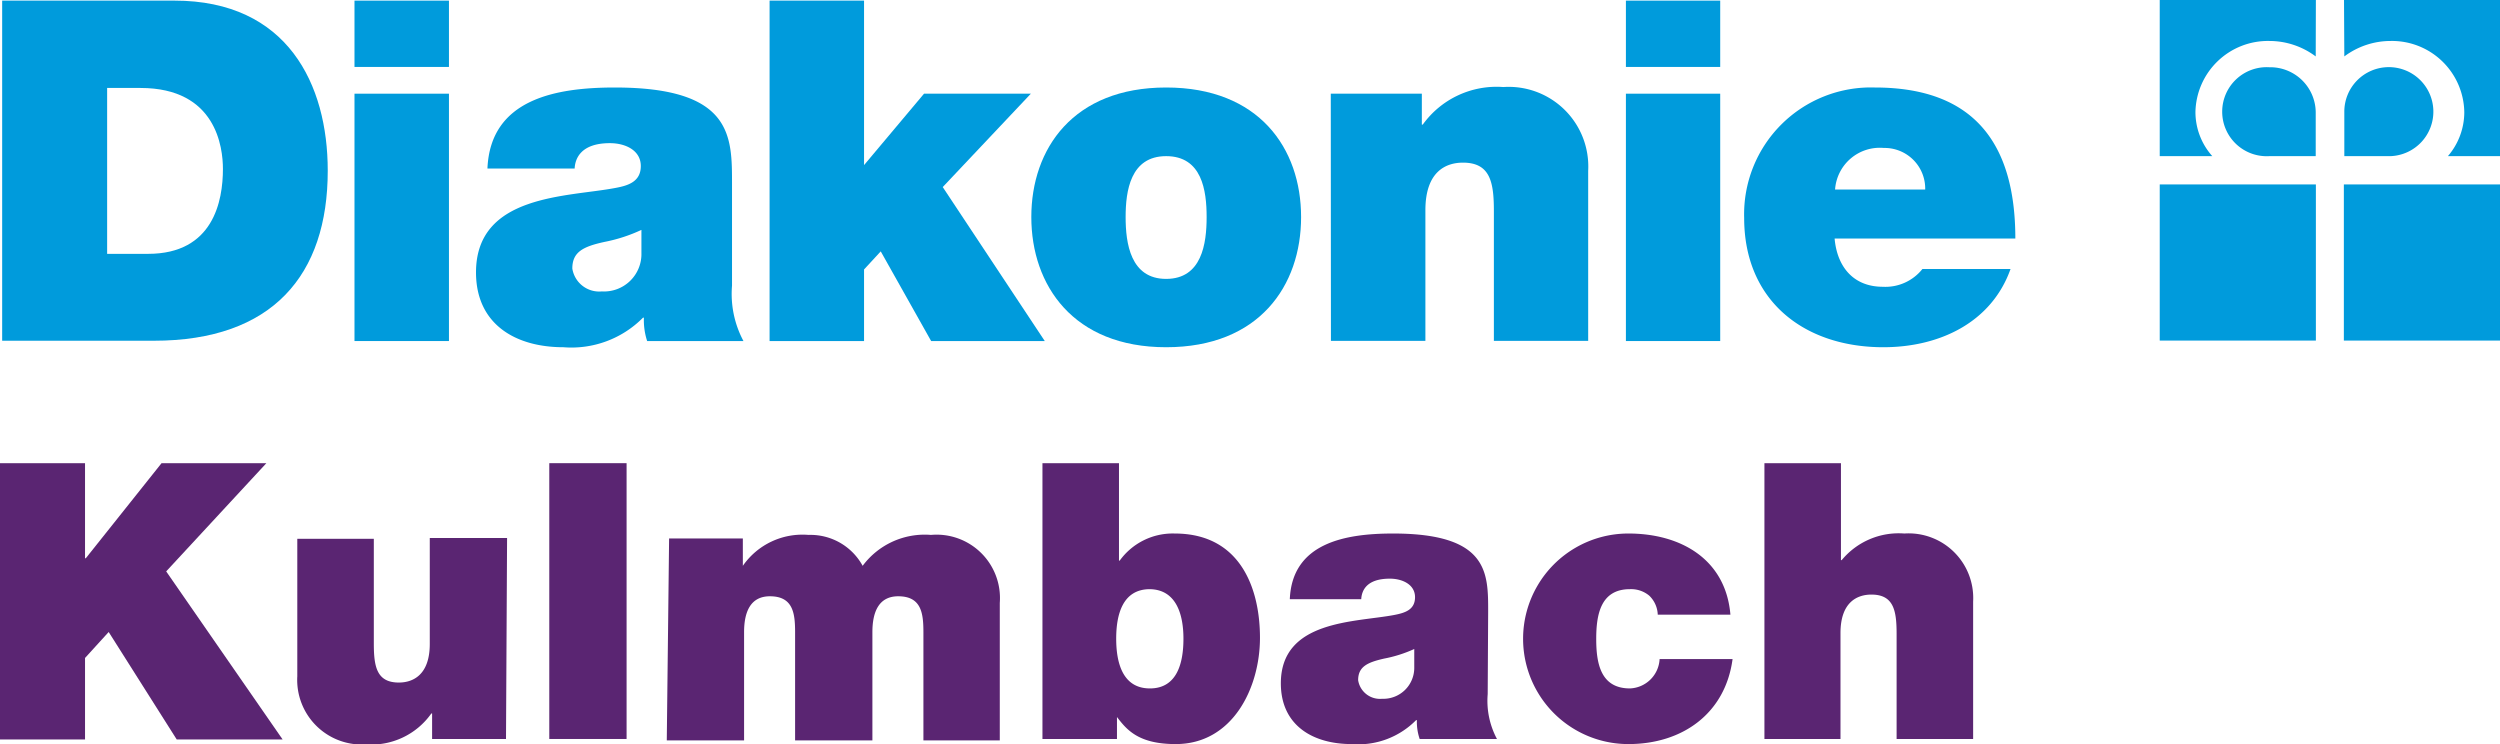
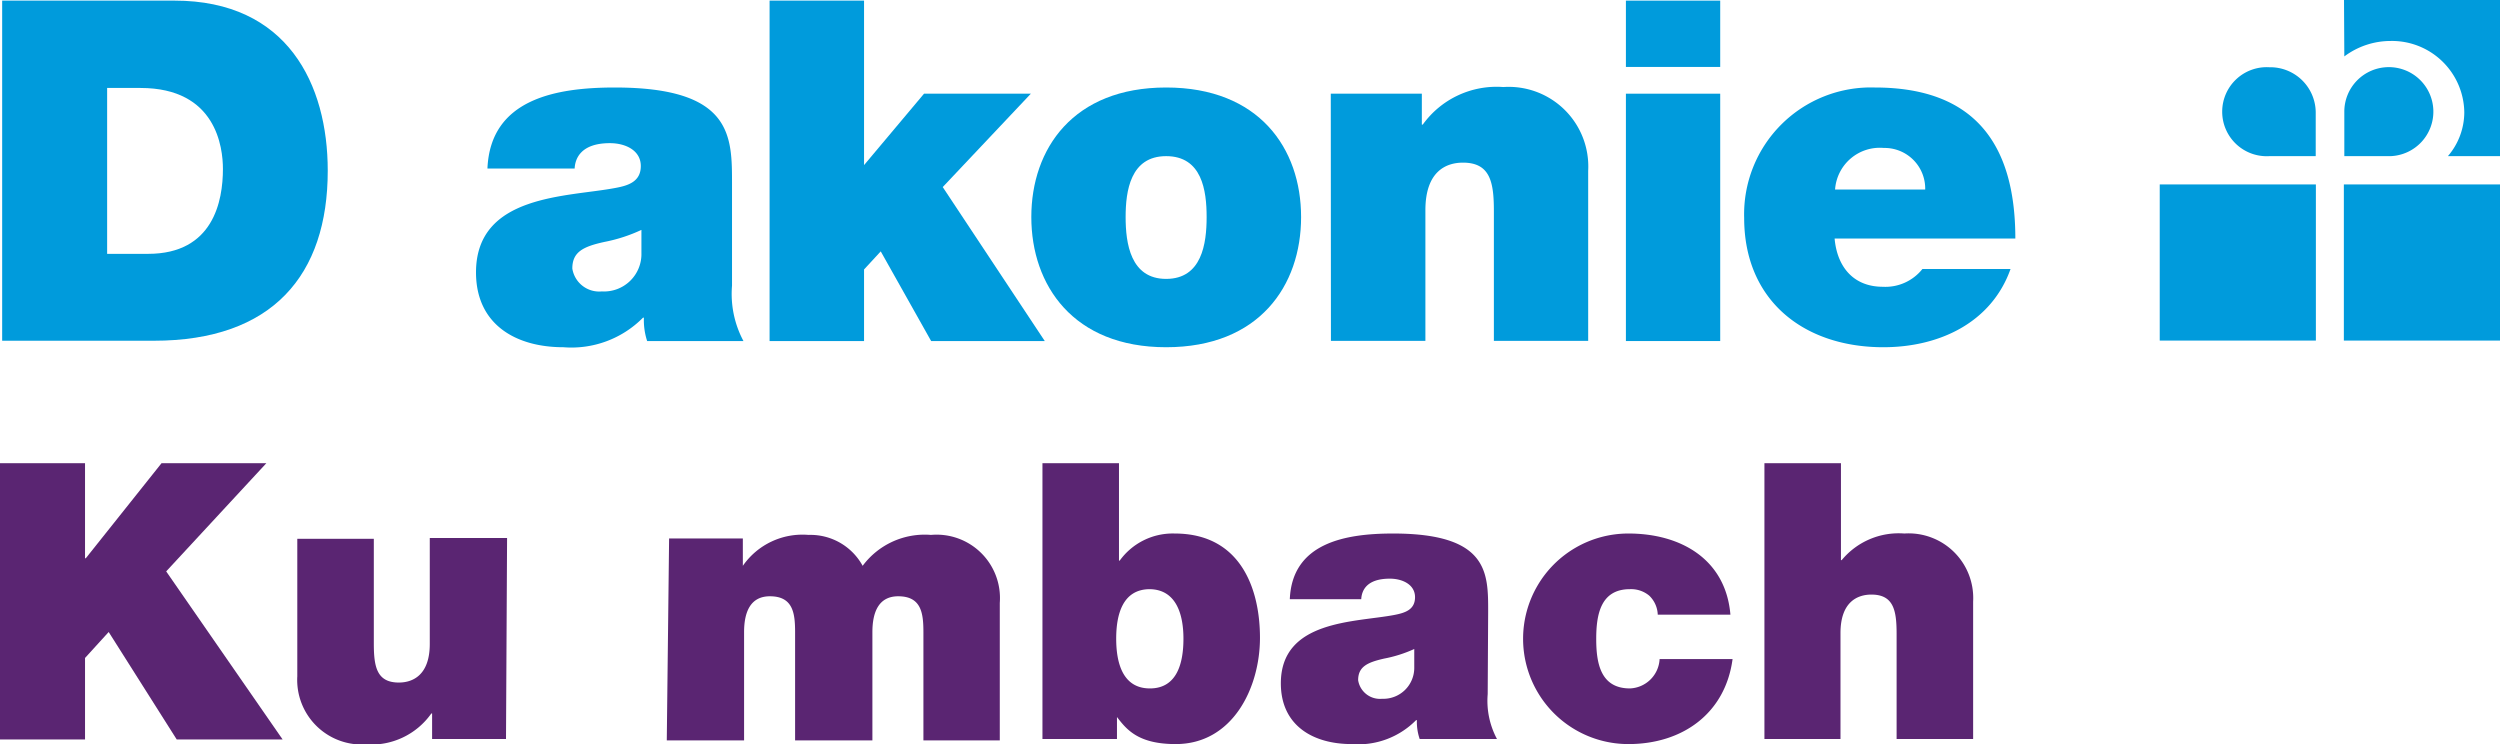
<svg xmlns="http://www.w3.org/2000/svg" viewBox="0 0 161.71 48.13">
  <defs>
    <style>.a{fill:#009bdc;}.b{fill:#5a2572;}</style>
  </defs>
  <path class="a" d="M196.5,383.82h2.65c4.22,0,4.84-3.42,4.84-5.49,0-1.39-.43-5.24-5.33-5.24H196.5Zm-6.79-16.38h11.14c7.33,0,9.92,5.43,9.92,11,0,6.75-3.57,11-11.25,11h-9.81Z" transform="translate(-189.57 -367.4)" />
-   <path class="a" d="M212.5,373.46h6.11v16H212.5Zm6.11-1.73H212.5v-4.29h6.11Z" transform="translate(-189.57 -367.4)" />
  <path class="a" d="M231.06,382.27a10.22,10.22,0,0,1-2.4.78c-1.36.3-2.07.64-2.07,1.72a1.76,1.76,0,0,0,1.91,1.48,2.42,2.42,0,0,0,2.56-2.49Zm5.86,3.61a6.46,6.46,0,0,0,.74,3.58h-6.23a4.38,4.38,0,0,1-.21-1.51h-.06a6.51,6.51,0,0,1-5.15,1.91c-3.09,0-5.65-1.48-5.65-4.84,0-5.06,5.92-4.87,9-5.46.83-.15,1.66-.4,1.66-1.42s-1-1.48-2-1.48c-1.88,0-2.25,1-2.28,1.64H221.1c.19-4.5,4.44-5.24,8.24-5.24,7.64,0,7.58,3.17,7.58,6.26Z" transform="translate(-189.57 -367.4)" />
  <polygon class="a" points="49.78 0.04 55.89 0.04 55.89 10.68 59.77 6.06 66.68 6.06 60.98 12.1 67.58 22.06 60.23 22.06 56.97 16.26 55.89 17.43 55.89 22.06 49.78 22.06 49.78 0.04" />
  <path class="a" d="M265,377.5c-2.31,0-2.62,2.25-2.62,3.94s.31,4,2.62,4,2.62-2.28,2.62-4-.3-3.94-2.62-3.94m0,12.36c-6,0-8.72-4-8.72-8.42s2.71-8.38,8.72-8.38,8.73,3.94,8.73,8.38-2.71,8.42-8.73,8.42" transform="translate(-189.57 -367.4)" />
  <path class="a" d="M275.65,373.46h5.89v2h.06a5.88,5.88,0,0,1,5.21-2.43,5.15,5.15,0,0,1,5.49,5.42v11h-6.1v-8.39c0-1.85-.22-3.14-2-3.14-1.05,0-2.43.52-2.43,3.08v8.45h-6.11Z" transform="translate(-189.57 -367.4)" />
  <path class="a" d="M294.74,373.46h6.1v16h-6.1Zm6.1-1.73h-6.1v-4.29h6.1Z" transform="translate(-189.57 -367.4)" />
  <path class="a" d="M314.1,379.66a2.63,2.63,0,0,0-2.68-2.69,2.9,2.9,0,0,0-3.15,2.69Zm-5.86,3.17c.16,1.82,1.21,3.12,3.12,3.12a3.06,3.06,0,0,0,2.56-1.15h5.7c-1.23,3.46-4.59,5.06-8.23,5.06-5.12,0-9-3-9-8.36a8.2,8.2,0,0,1,8.45-8.44c6.35,0,9.09,3.54,9.09,9.77Z" transform="translate(-189.57 -367.4)" />
  <path class="a" d="M336.36,377.5a2.88,2.88,0,1,1,0-5.75,2.94,2.94,0,0,1,3,2.9v2.85Z" transform="translate(-189.57 -367.4)" />
-   <path class="a" d="M339.37,367.4h-10.1v10.1h3.4a4.29,4.29,0,0,1-1.09-2.85,4.69,4.69,0,0,1,4.78-4.6,5,5,0,0,1,3,1Z" transform="translate(-189.57 -367.4)" />
  <path class="a" d="M344.21,377.5a2.88,2.88,0,1,0-3-2.85v2.85Z" transform="translate(-189.57 -367.4)" />
  <path class="a" d="M341.19,367.4h10.1v10.1h-3.38a4.36,4.36,0,0,0,1.06-2.85,4.68,4.68,0,0,0-4.76-4.6,5,5,0,0,0-3,1Z" transform="translate(-189.57 -367.4)" />
  <rect class="a" x="139.7" y="11.93" width="10.1" height="10.1" />
  <rect class="a" x="151.61" y="11.93" width="10.1" height="10.1" />
  <path class="b" d="M189.57,397.36h5.5v6.15h.05l4.9-6.15h6.78l-6.48,7,7.53,10.87H201l-4.4-6.95-1.53,1.68v5.27h-5.5Z" transform="translate(-189.57 -367.4)" />
  <path class="b" d="M222.3,415.2h-4.78v-1.65h-.05a4.75,4.75,0,0,1-4.22,2,4.18,4.18,0,0,1-4.45-4.4v-8.9h4.95V409c0,1.5.17,2.55,1.62,2.55.85,0,2-.43,2-2.5v-6.85h5Z" transform="translate(-189.57 -367.4)" />
-   <path class="b" d="M225.1,397.36h5V415.2h-5Z" transform="translate(-189.57 -367.4)" />
  <path class="b" d="M232.85,402.23h4.77V404h0a4.69,4.69,0,0,1,4.25-2,3.85,3.85,0,0,1,3.5,2,5,5,0,0,1,4.42-2,4.1,4.1,0,0,1,4.45,4.4v8.89h-4.94v-7c0-1.22-.13-2.32-1.63-2.32-1.25,0-1.67,1-1.67,2.32v7h-5v-7c0-1.22-.13-2.32-1.63-2.32-1.25,0-1.67,1-1.67,2.32v7h-5Z" transform="translate(-189.57 -367.4)" />
  <path class="b" d="M257,397.36h4.95v6.3H262a4.23,4.23,0,0,1,3.55-1.75c4.35,0,5.52,3.7,5.52,6.74,0,3.25-1.77,6.88-5.45,6.88-2.42,0-3.17-.93-3.8-1.75h0v1.42H257Zm6.95,8.15c-1.78,0-2.18,1.67-2.18,3.2s.4,3.22,2.18,3.22,2.17-1.68,2.17-3.22S265.67,405.51,263.9,405.51Z" transform="translate(-189.57 -367.4)" />
  <path class="b" d="M285.8,412.3a5.23,5.23,0,0,0,.6,2.9h-5a3.44,3.44,0,0,1-.18-1.22h-.05a5.26,5.26,0,0,1-4.17,1.55c-2.5,0-4.58-1.2-4.58-3.93,0-4.1,4.8-3.94,7.33-4.42.67-.13,1.35-.32,1.35-1.15s-.83-1.2-1.63-1.2c-1.52,0-1.82.78-1.85,1.33H273c.15-3.65,3.6-4.25,6.68-4.25,6.2,0,6.15,2.57,6.15,5.07Zm-4.75-2.92a8.53,8.53,0,0,1-1.95.62c-1.1.25-1.68.53-1.68,1.4a1.43,1.43,0,0,0,1.55,1.2,2,2,0,0,0,2.08-2Z" transform="translate(-189.57 -367.4)" />
  <path class="b" d="M296.8,407.16a1.79,1.79,0,0,0-.55-1.23,1.83,1.83,0,0,0-1.25-.42c-1.9,0-2.18,1.65-2.18,3.22s.28,3.2,2.18,3.2a2,2,0,0,0,1.92-1.9h4.72c-.47,3.52-3.24,5.5-6.74,5.5a6.81,6.81,0,1,1,0-13.62c3.4,0,6.3,1.67,6.6,5.25Z" transform="translate(-189.57 -367.4)" />
  <path class="b" d="M303.7,397.36h4.95v6.27h.05a4.78,4.78,0,0,1,4.05-1.72,4.18,4.18,0,0,1,4.45,4.4v8.89h-4.95v-6.8c0-1.49-.18-2.54-1.63-2.54-.85,0-2,.42-2,2.49v6.85H303.7Z" transform="translate(-189.57 -367.4)" />
</svg>